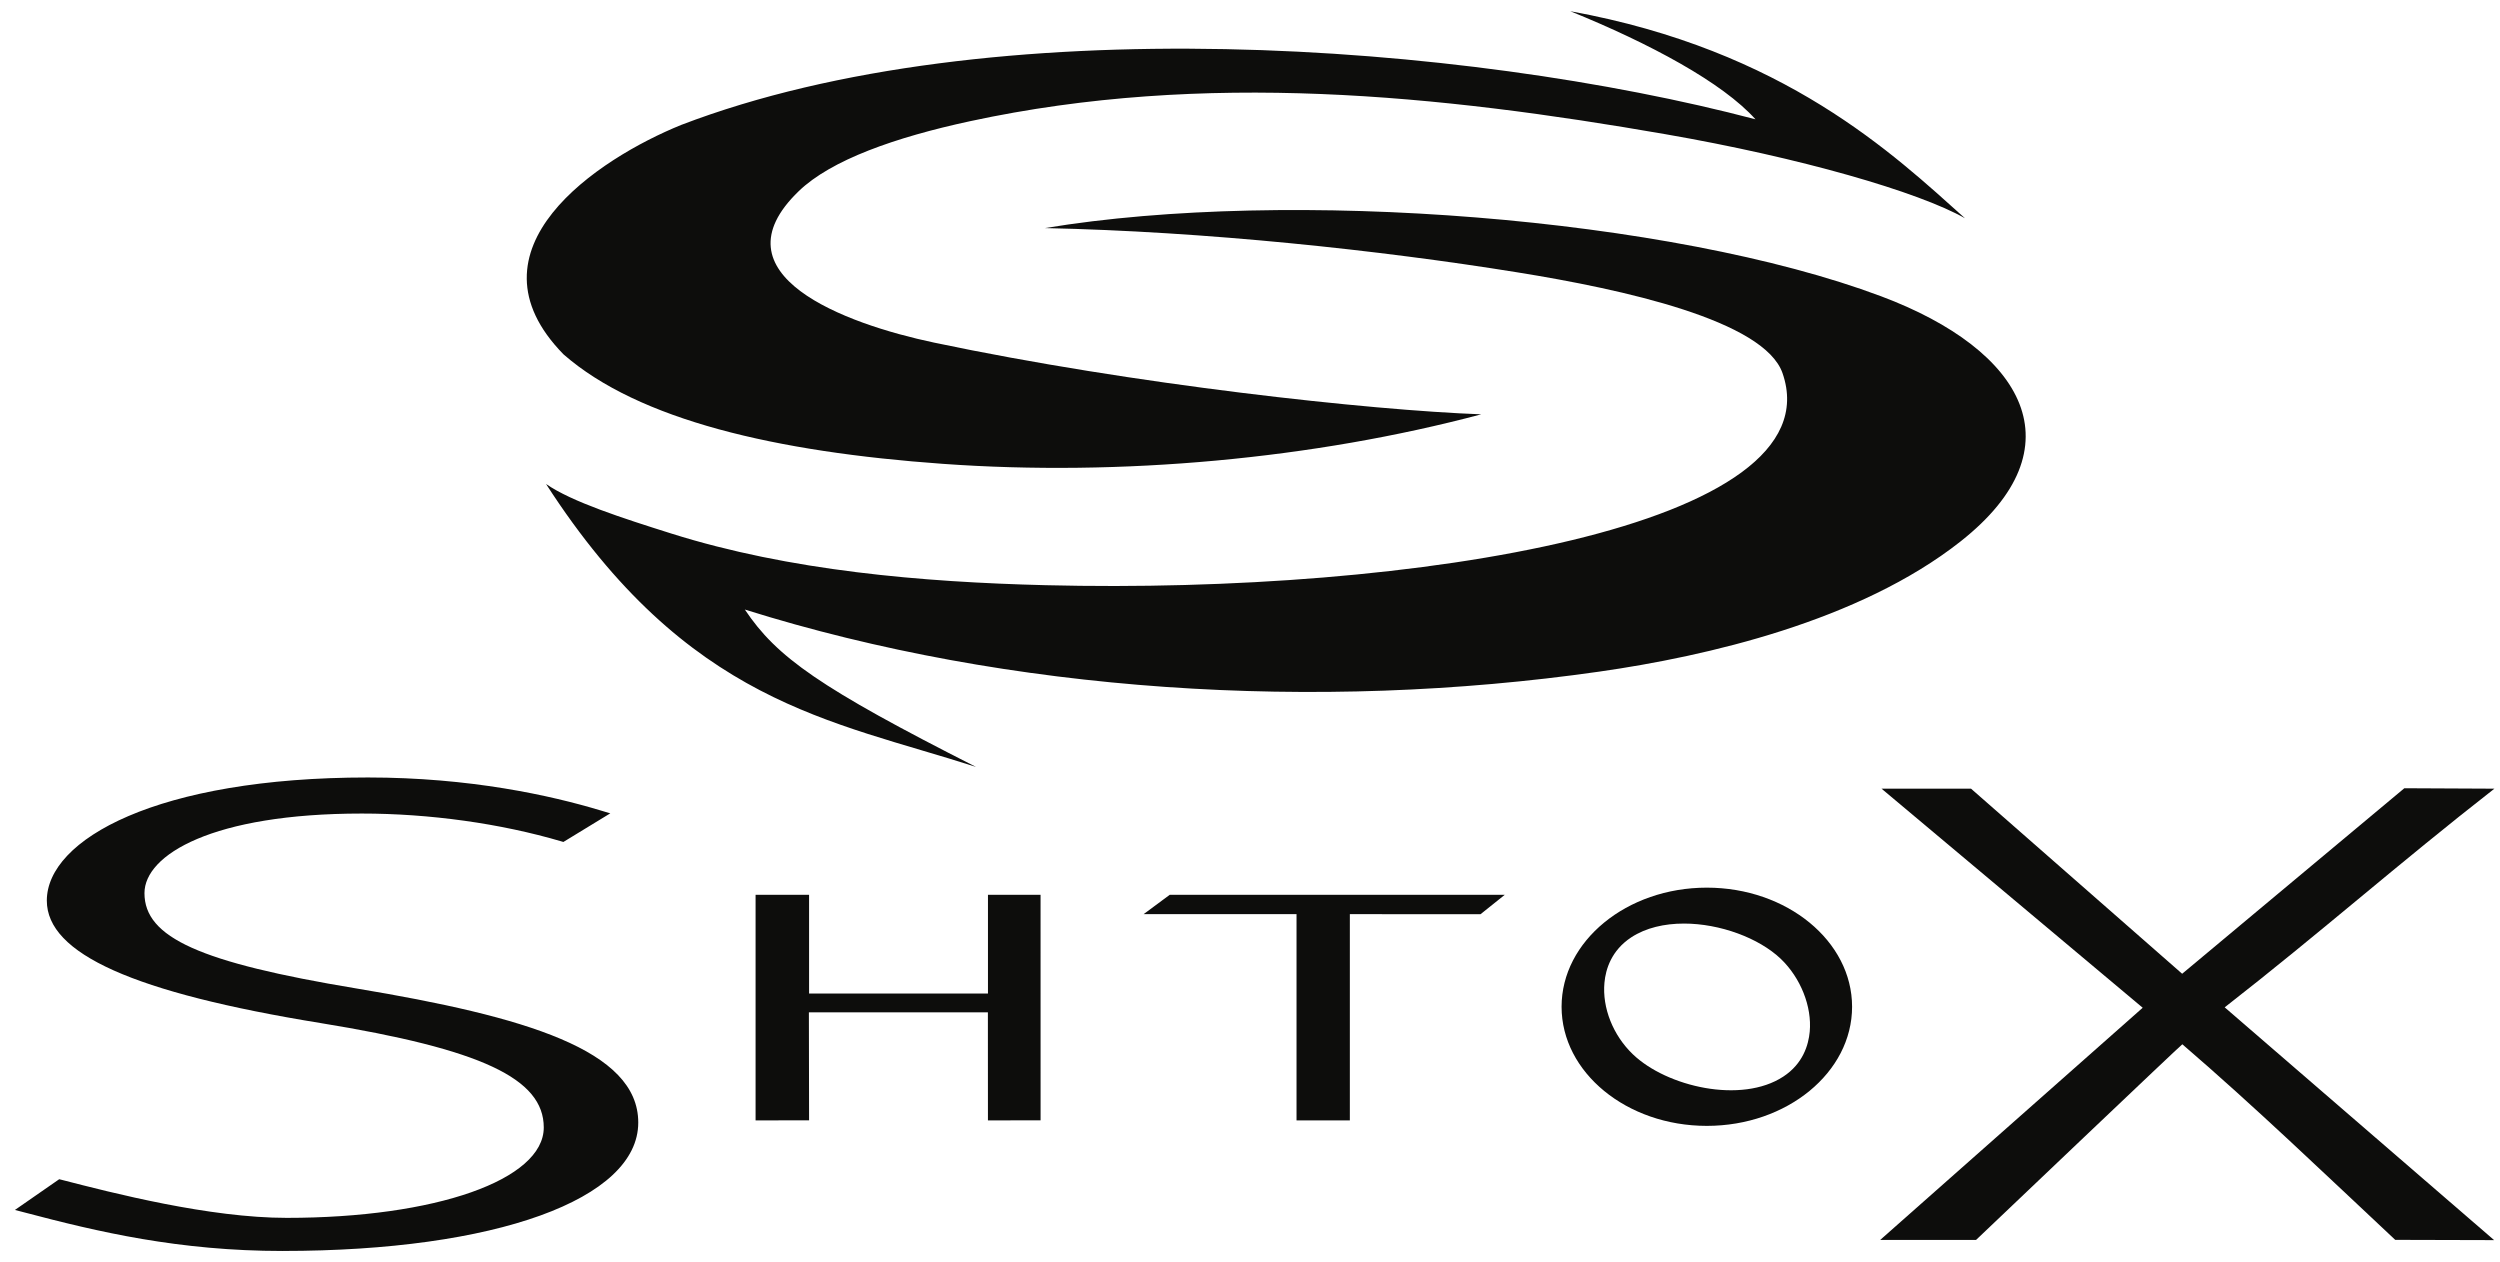
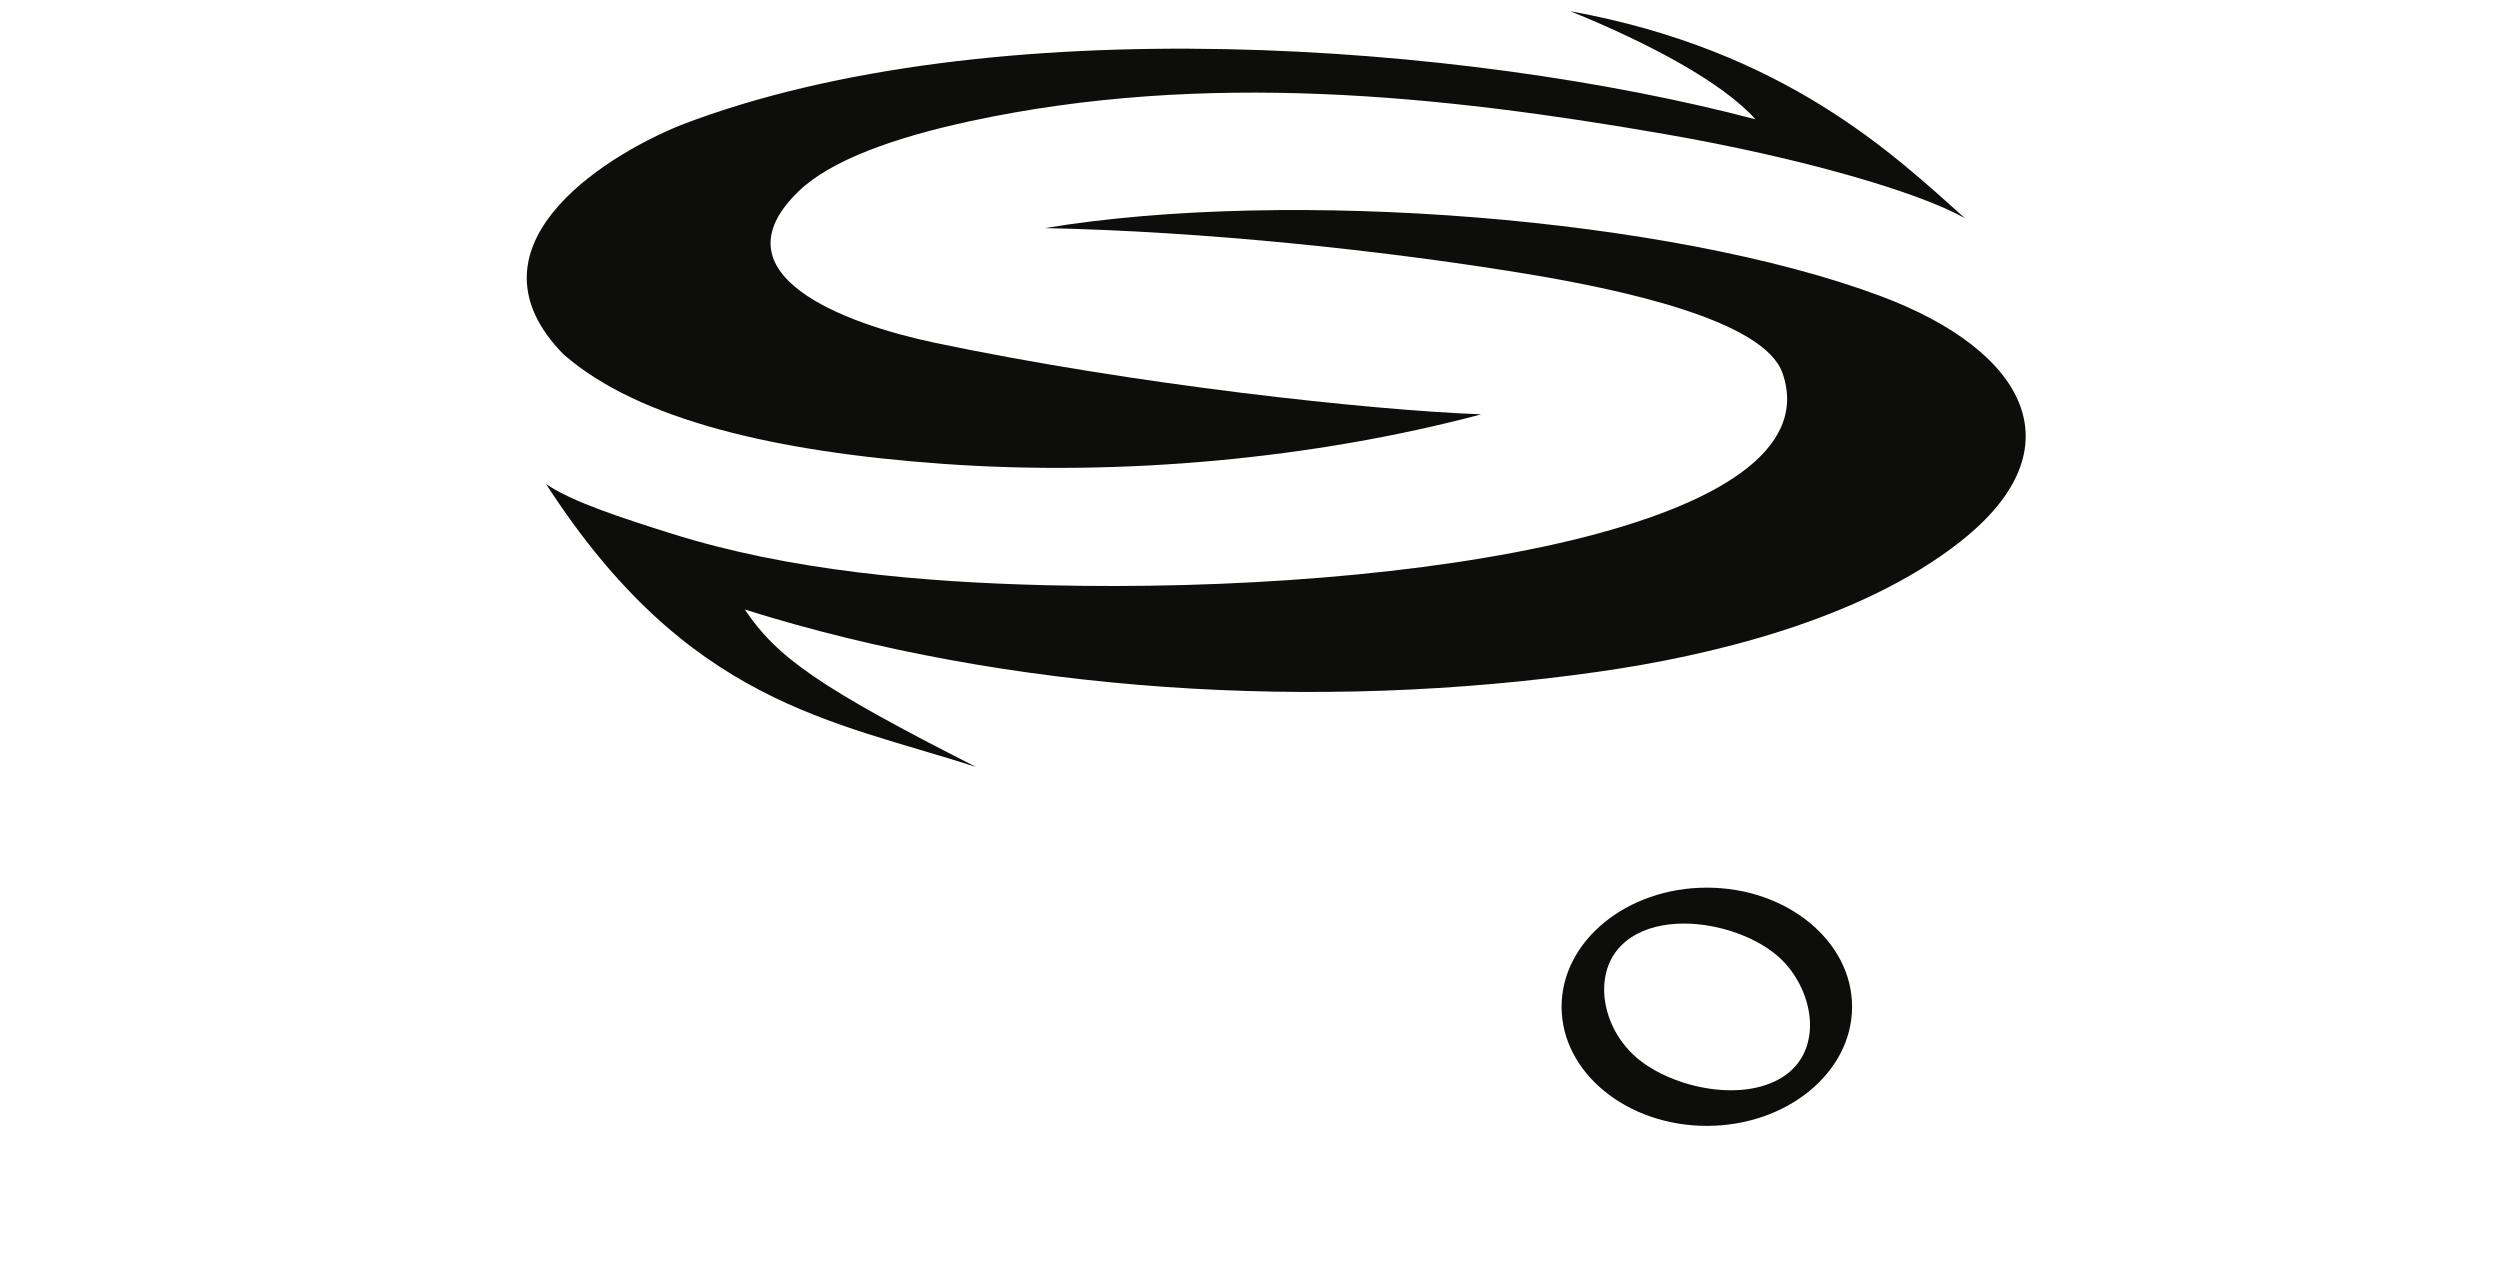
<svg xmlns="http://www.w3.org/2000/svg" width="103" height="52" fill="none">
  <path fill-rule="evenodd" clip-rule="evenodd" d="M43.053 9.397c10.086-1.674 25.812-.43 34.447 2.809 5.93 2.223 8.18 6.232 3.276 10.1-4.166 3.287-10.468 4.733-14.879 5.364-11.648 1.666-24.298.869-35.21-2.557 1.316 1.968 3.082 3.218 9.524 6.484-5.962-1.923-11.885-2.618-17.715-11.658 1.057.736 3.166 1.413 5.167 2.044 4.859 1.531 10.313 2 15.415 2.127 15.138.377 32.561-2.41 30.362-8.736-.754-2.17-6.542-3.449-10.929-4.154-5.661-.913-12.837-1.683-19.458-1.823z" fill="#0D0D0C" />
  <path fill-rule="evenodd" clip-rule="evenodd" d="M61.027 17.07c-4.579-.167-14.337-1.226-22.536-2.953-3.694-.778-9.152-2.802-5.581-6.243 1.335-1.287 3.976-2.216 7.058-2.881 9.665-2.084 19.35-1.08 28.647.536 5.533.96 10.433 2.377 12.342 3.463-2.938-2.63-7.427-6.925-16.262-8.53 3.28 1.329 6.278 2.942 7.63 4.453-11.944-3.146-31.536-4.64-44.257.231-3.431 1.391-9.093 5.123-4.852 9.453 3.097 2.707 8.751 4.02 15.624 4.511 7.329.527 15.286-.203 22.187-2.04z" fill="#0D0D0C" />
-   <path d="M11.649 51.54c-4.277 0-7.603-.785-10.642-1.588l-.392-.102 1.824-1.266.082.02c2.132.55 6.102 1.572 9.294 1.572 6.136 0 10.588-1.566 10.588-3.724 0-2.019-2.578-3.225-9.195-4.302-7.695-1.25-11.279-2.853-11.279-5.045 0-2.52 4.544-5.073 13.23-5.073 4.2 0 7.53.738 9.584 1.358l.4.12-1.932 1.179-.08-.024c-2.51-.74-5.428-1.147-8.225-1.147-6.152 0-8.954 1.7-8.954 3.279 0 1.832 2.285 2.858 8.734 3.928 6.97 1.16 11.61 2.543 11.61 5.523.002 3.165-5.885 5.291-14.647 5.291z" fill="#0D0D0C" />
-   <path fill-rule="evenodd" clip-rule="evenodd" d="M91.657 41.502l11.101 9.591-4.075-.011c-2.897-2.713-5.757-5.465-8.771-8.058-.013-.017-7.935 7.524-8.5 8.062h-3.949l10.816-9.567-10.76-9.026h3.687l8.698 7.625c-.916.77 7.657-6.396 9.154-7.643l3.711.018c-3.966 3.094-7.143 5.915-11.112 9.009zM31.13 46.16v-9.294h2.204v4.068h7.37v-4.068h2.167l.001 9.292-2.169.002-.002-4.453h-7.375l.008 4.451-2.205.002zm22.287 0v-8.497h-6.3l1.076-.797h13.803l-1 .8-5.382-.003v8.497h-2.197z" fill="#0D0D0C" />
  <path d="M70.321 46.386c-3.3 0-5.984-2.201-5.984-4.908 0-2.706 2.684-4.907 5.984-4.907s5.985 2.201 5.985 4.907c0 2.707-2.684 4.908-5.985 4.908zm-.944-8.335c-.8 0-1.566.172-2.17.568-.82.54-1.054 1.315-1.104 1.87-.095 1.033.353 2.163 1.17 2.947 1.4 1.343 4.476 2.052 6.2.919.808-.53 1.037-1.298 1.088-1.849.095-1.036-.372-2.214-1.191-3-.902-.86-2.507-1.455-3.993-1.455z" fill="#0D0D0C" />
</svg>